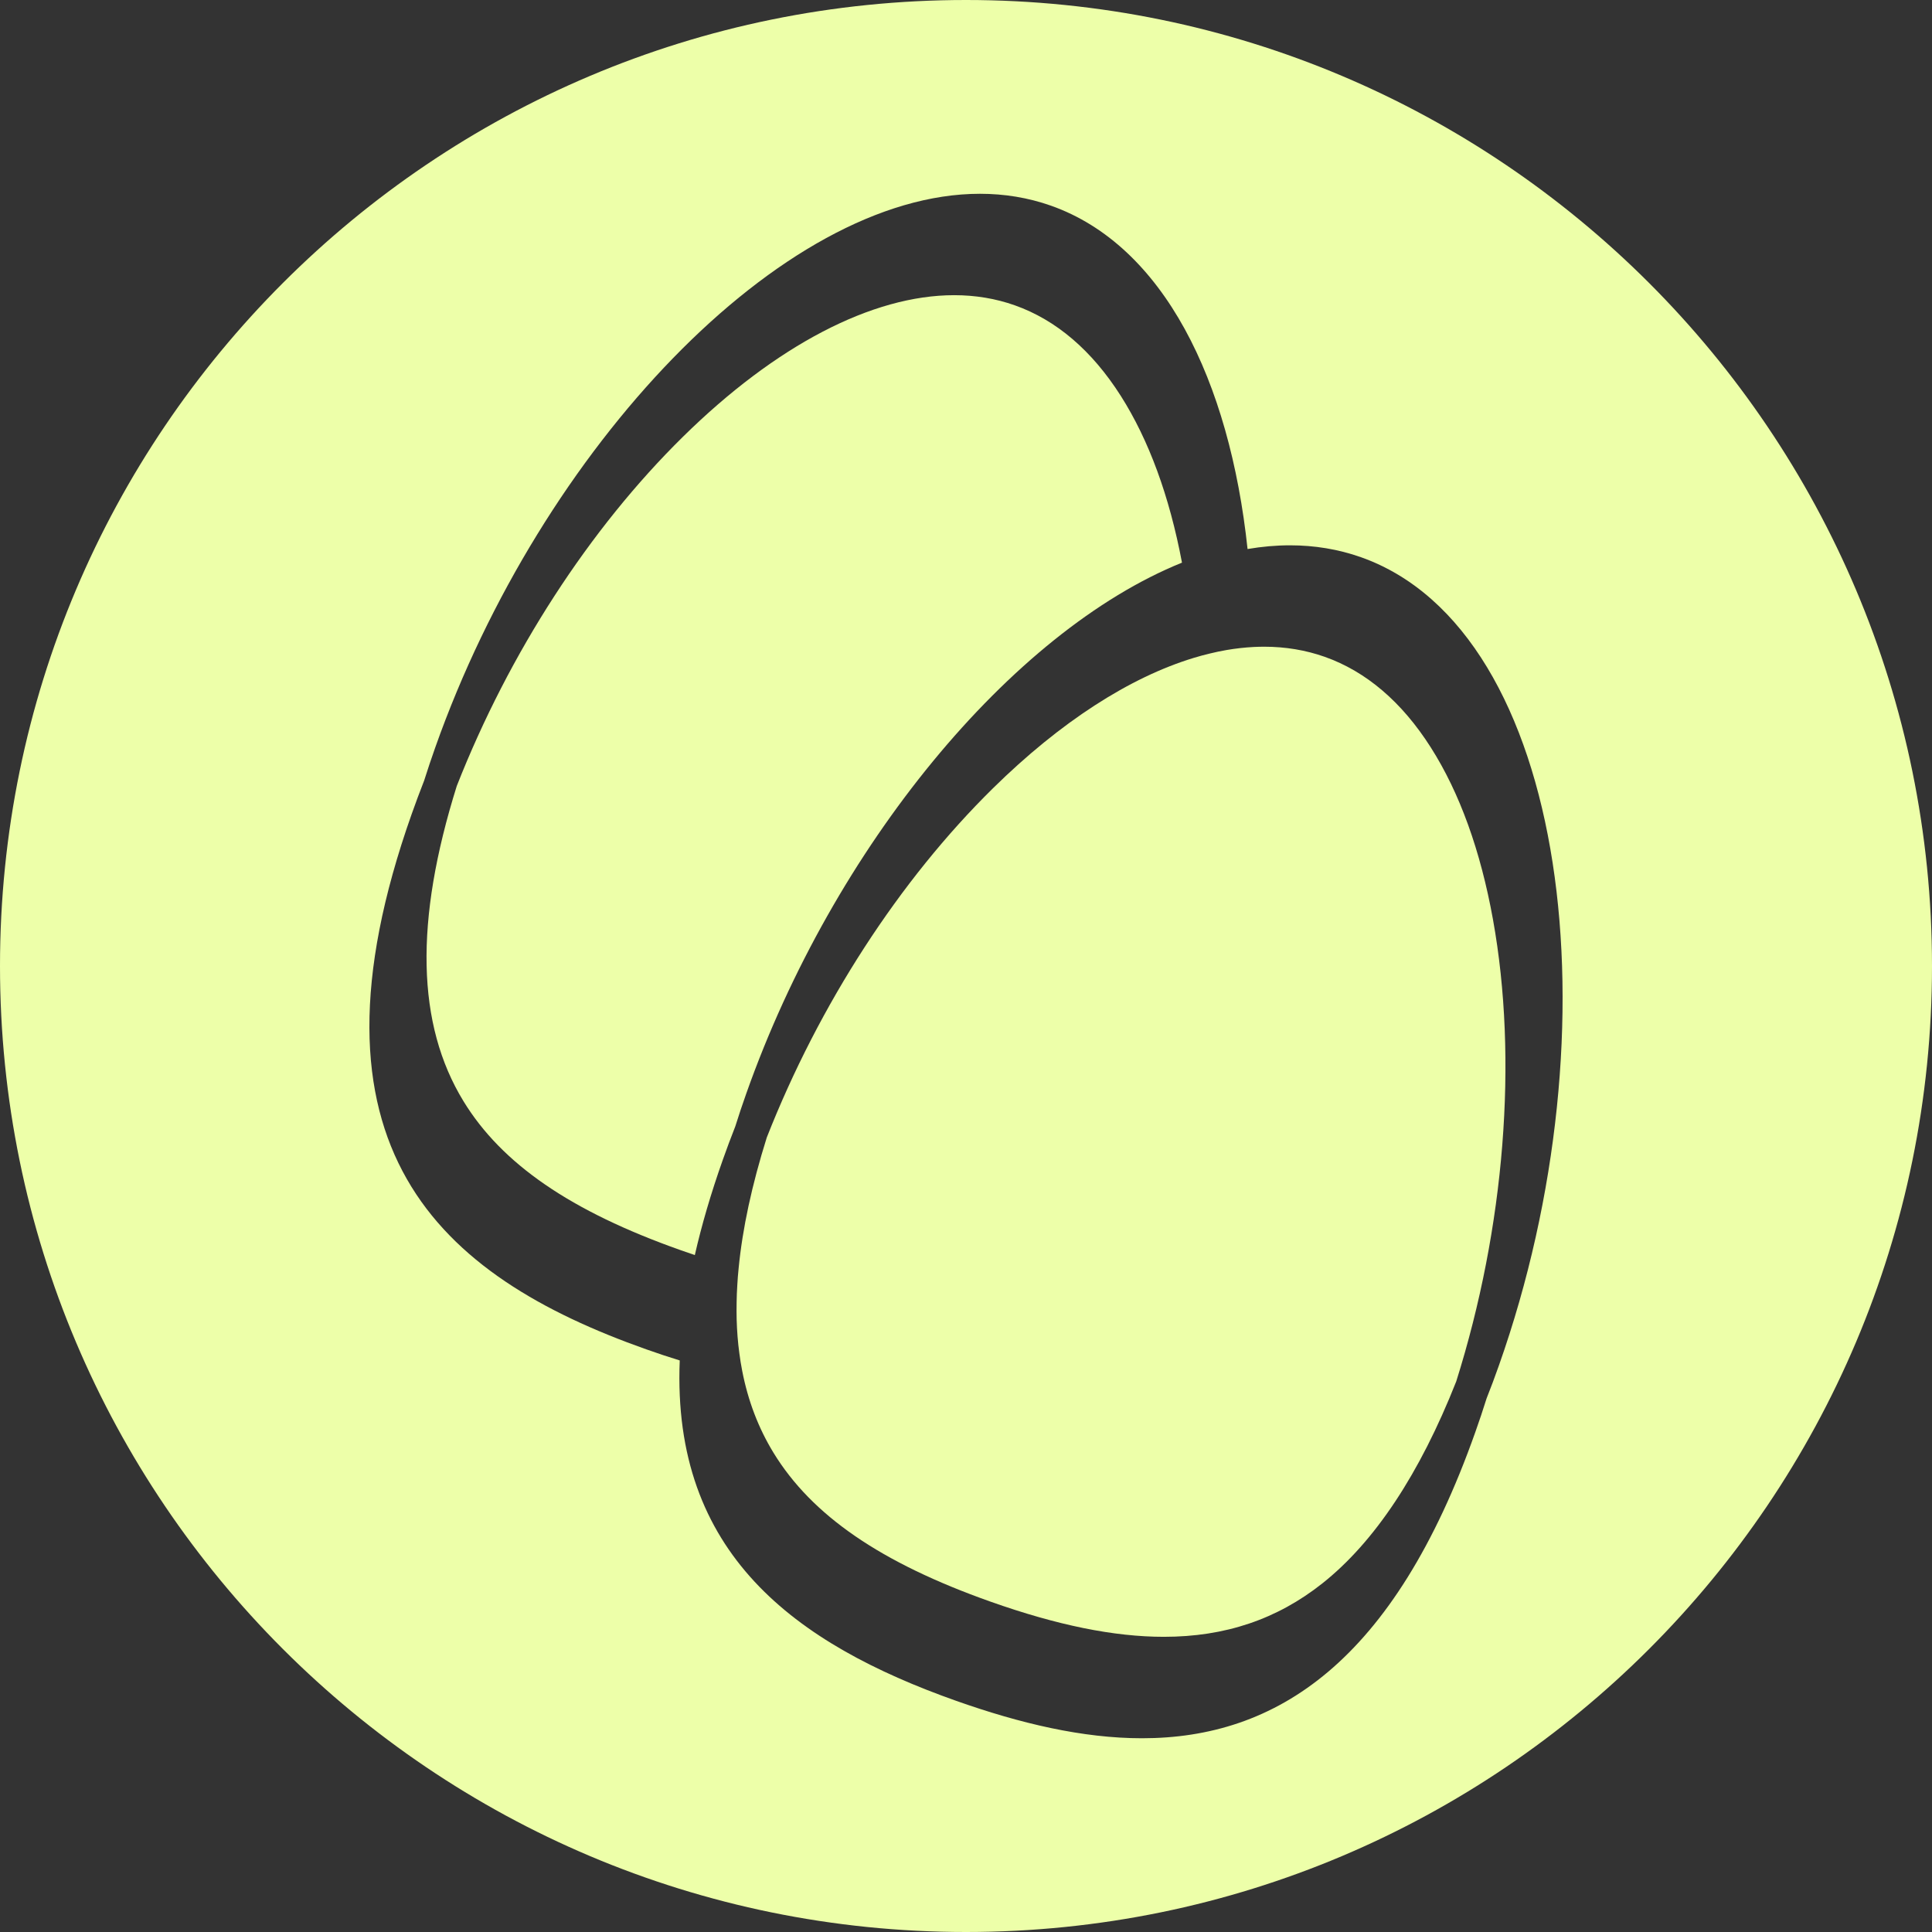
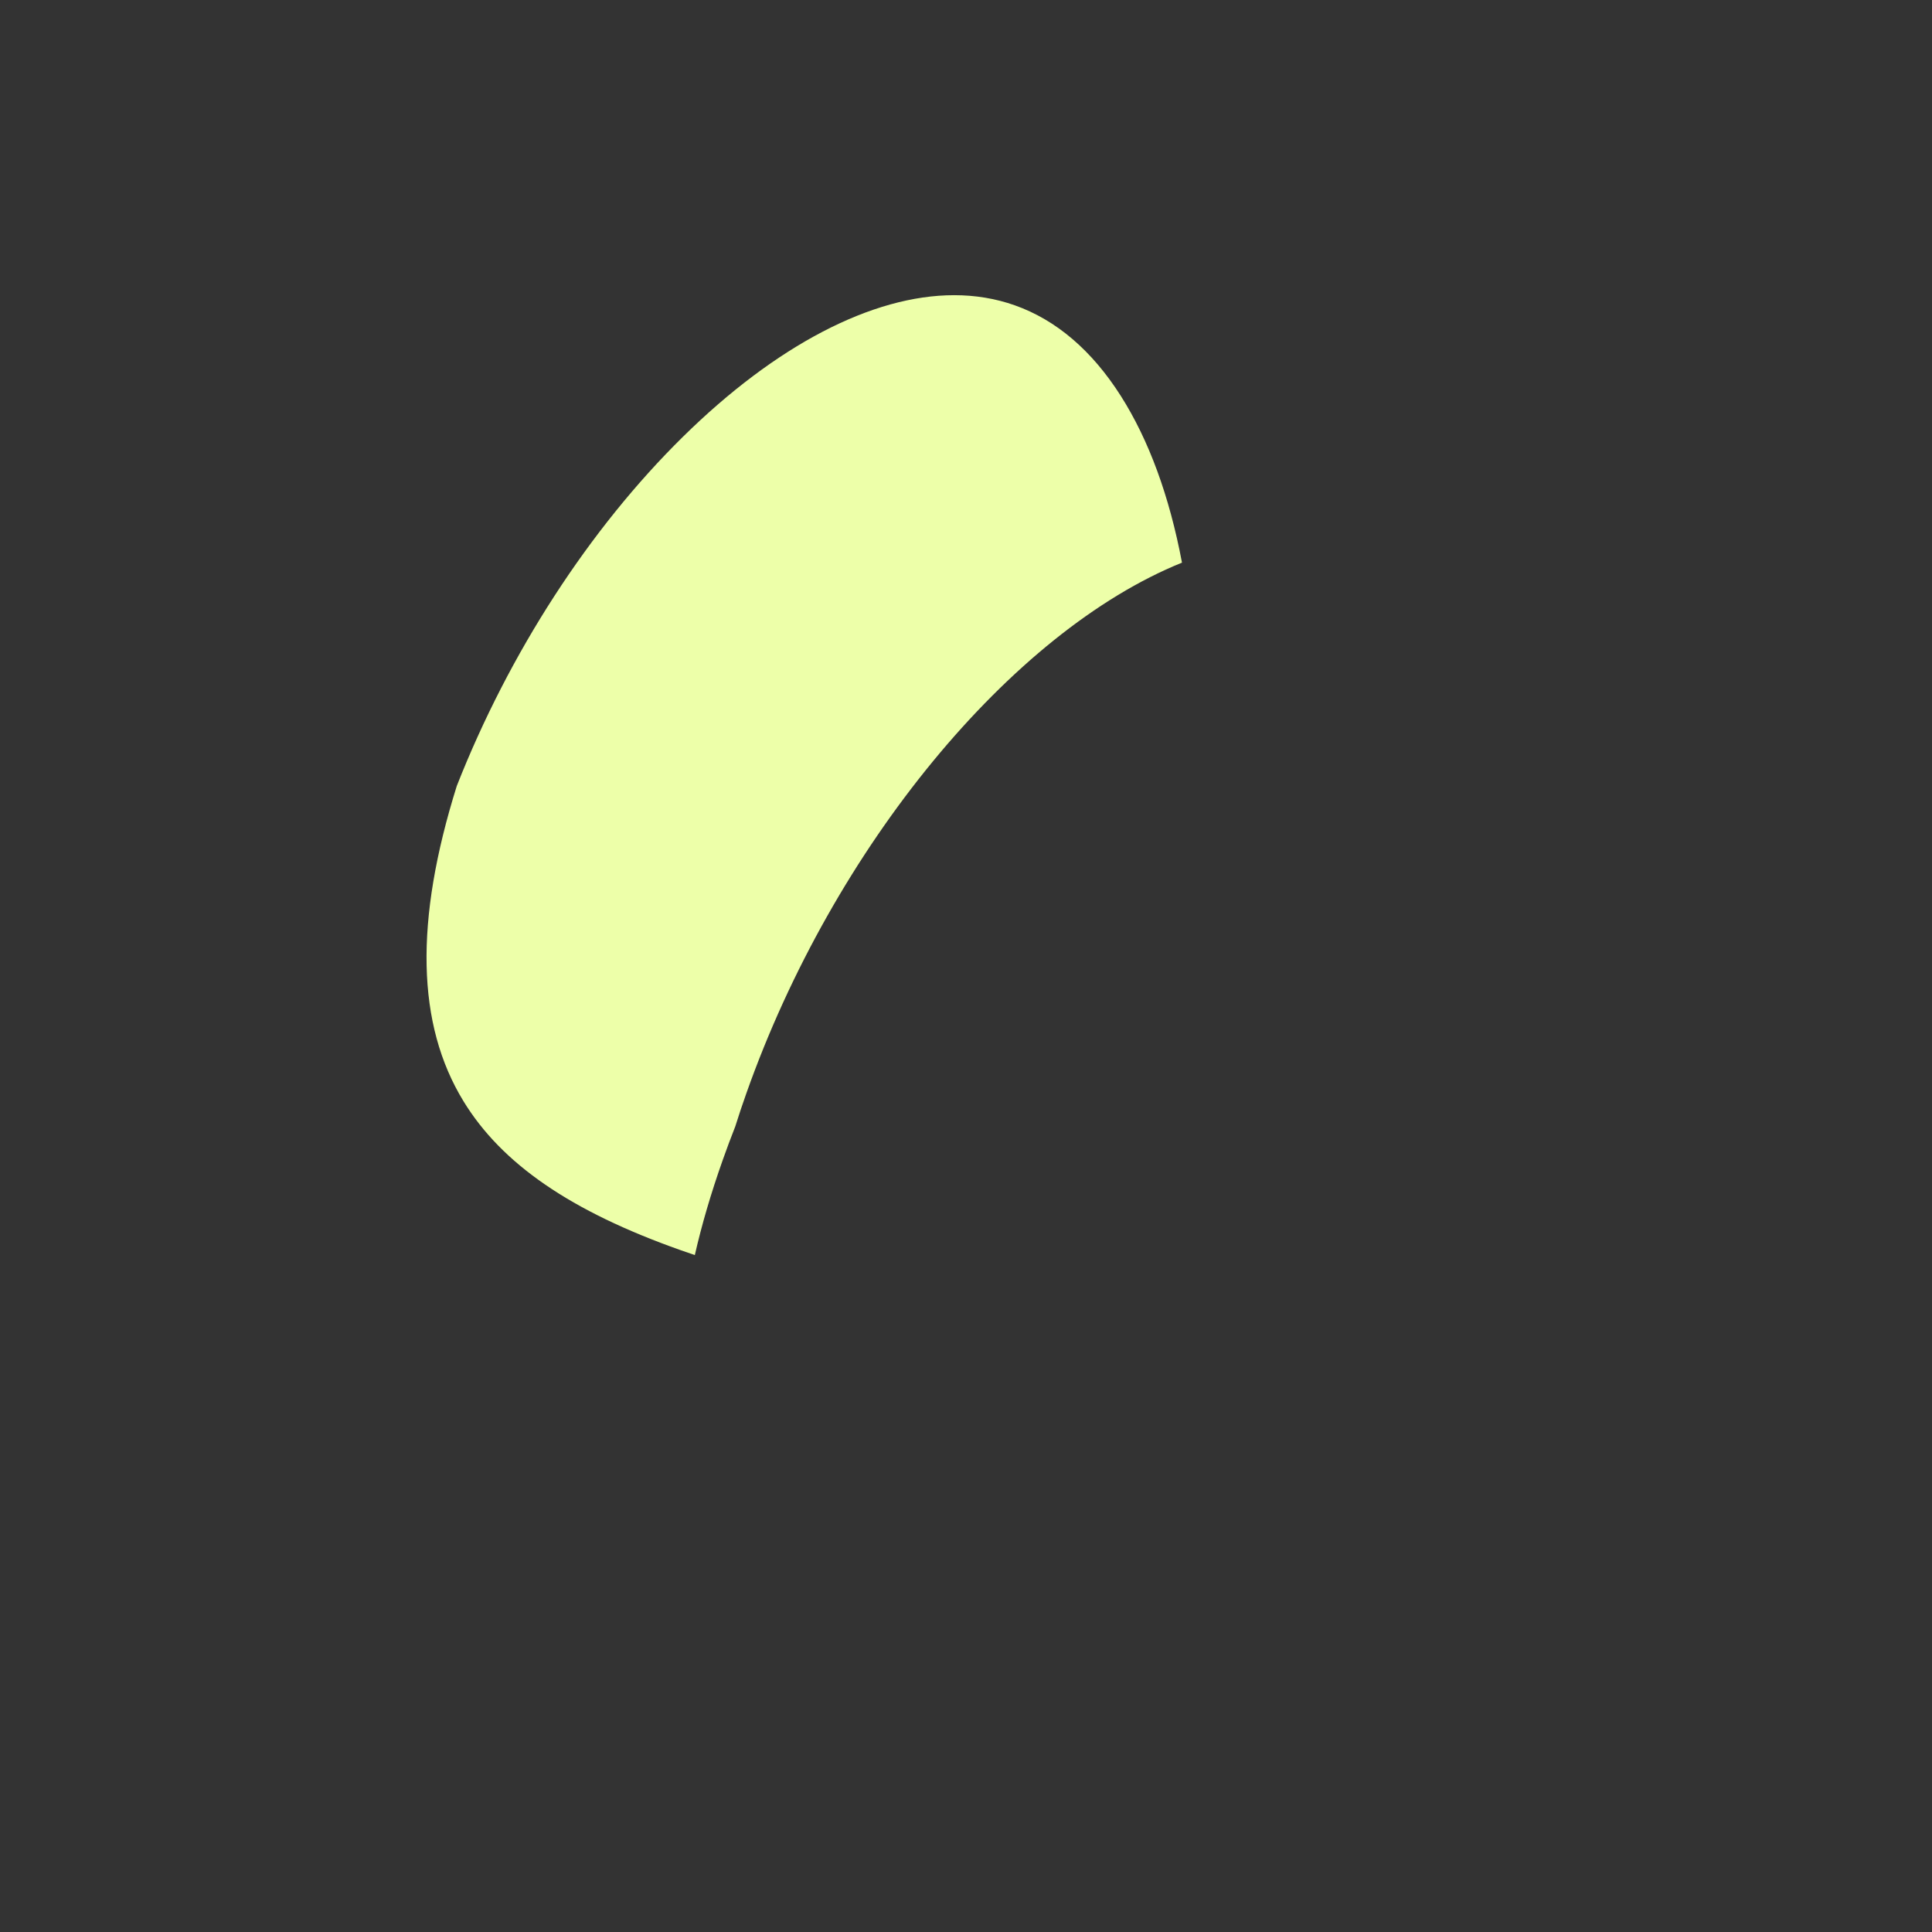
<svg xmlns="http://www.w3.org/2000/svg" id="Layer_2" data-name="Layer 2" viewBox="0 0 578.66 578.66">
  <rect x="0" y="0" width="578.66" height="578.66" fill="#333333" stroke="none" />
  <defs>
    <style>
      .cls-1 {
        fill: #edffa9;
        stroke-width: 0px;
      }
    </style>
  </defs>
  <g id="Layer_2-2" data-name="Layer 2">
    <g>
-       <path class="cls-1" d="M289.33,0C129.54,0,0,129.54,0,289.33s129.54,289.33,289.33,289.33,289.33-129.54,289.33-289.33S449.12,0,289.33,0ZM448.93,409.01c-1.2,3.39-2.41,6.66-3.67,9.81-1.06,3.4-2.19,6.75-3.38,10.11-24.46,69.13-59.75,91.7-99.85,91.7-17.77,0-36.48-4.43-55.62-11.2-48.34-17.11-85.18-44.14-82.82-101.96-3.33-1.02-6.67-2.14-10.03-3.33-62.32-22.05-105.54-60.6-70.24-160.37,1.19-3.35,2.42-6.67,3.72-9.98,1.02-3.24,2.13-6.54,3.33-9.93,31.78-89.83,103.76-165.82,163.15-165.82,7.3,0,14.42,1.15,21.25,3.56,33.73,11.93,53.5,52.31,58.89,102.84,4.29-.73,8.53-1.11,12.71-1.11,7.31,0,14.42,1.15,21.25,3.56,62.32,22.05,77,141.24,41.31,242.12Z" />
      <g>
-         <path class="cls-1" d="M447.17,275.42c-3.72-20.63-9.99-37.98-18.63-51.56-8.66-13.61-19.35-22.74-31.76-27.13-5.68-2.01-11.78-3.03-18.13-3.03-1.05,0-2.1.03-3.16.08-2.66.14-5.36.44-8.1.91-1.63.28-3.28.62-4.94,1.03-1.63.38-3.27.83-4.92,1.33-19.24,5.85-39.94,19.2-60.08,39.01-28.02,27.56-52.09,64.71-67.79,104.64-4.46,14.22-7.28,27.26-8.43,39.18-.18,1.71-.31,3.4-.4,5.07-.11,1.73-.18,3.43-.2,5.11-.04,1.75-.03,3.47.01,5.16.1,3.46.36,6.81.8,10.06.23,1.8.52,3.57.86,5.31,1.75,9.02,4.88,17.17,9.37,24.52,11.5,18.81,32.15,32.98,64.98,44.6,20.05,7.1,37.04,10.54,51.94,10.54,18.35,0,33.87-5.23,47.46-15.99,15.65-12.4,29.15-32.75,40.11-60.49,14.55-46.14,18.56-96.54,11.01-138.35Z" />
        <path class="cls-1" d="M354.02,168.52c-51.11,20.65-104.36,85.11-130.47,158.92-1.2,3.38-2.31,6.69-3.32,9.93-1.31,3.31-2.54,6.63-3.73,9.98-3.59,10.14-6.36,19.64-8.39,28.56-1.42-.48-2.86-.98-4.31-1.49-32.83-11.61-53.48-25.79-64.98-44.59-14.06-23-14.72-53.88-2.01-94.42,15.7-39.92,39.77-77.08,67.79-104.64,27.77-27.31,56.6-42.36,81.2-42.36,6.35,0,12.45,1.02,18.13,3.03,12.41,4.39,23.1,13.52,31.76,27.13,8.4,13.22,14.57,30.02,18.33,49.95Z" />
      </g>
    </g>
  </g>
</svg>